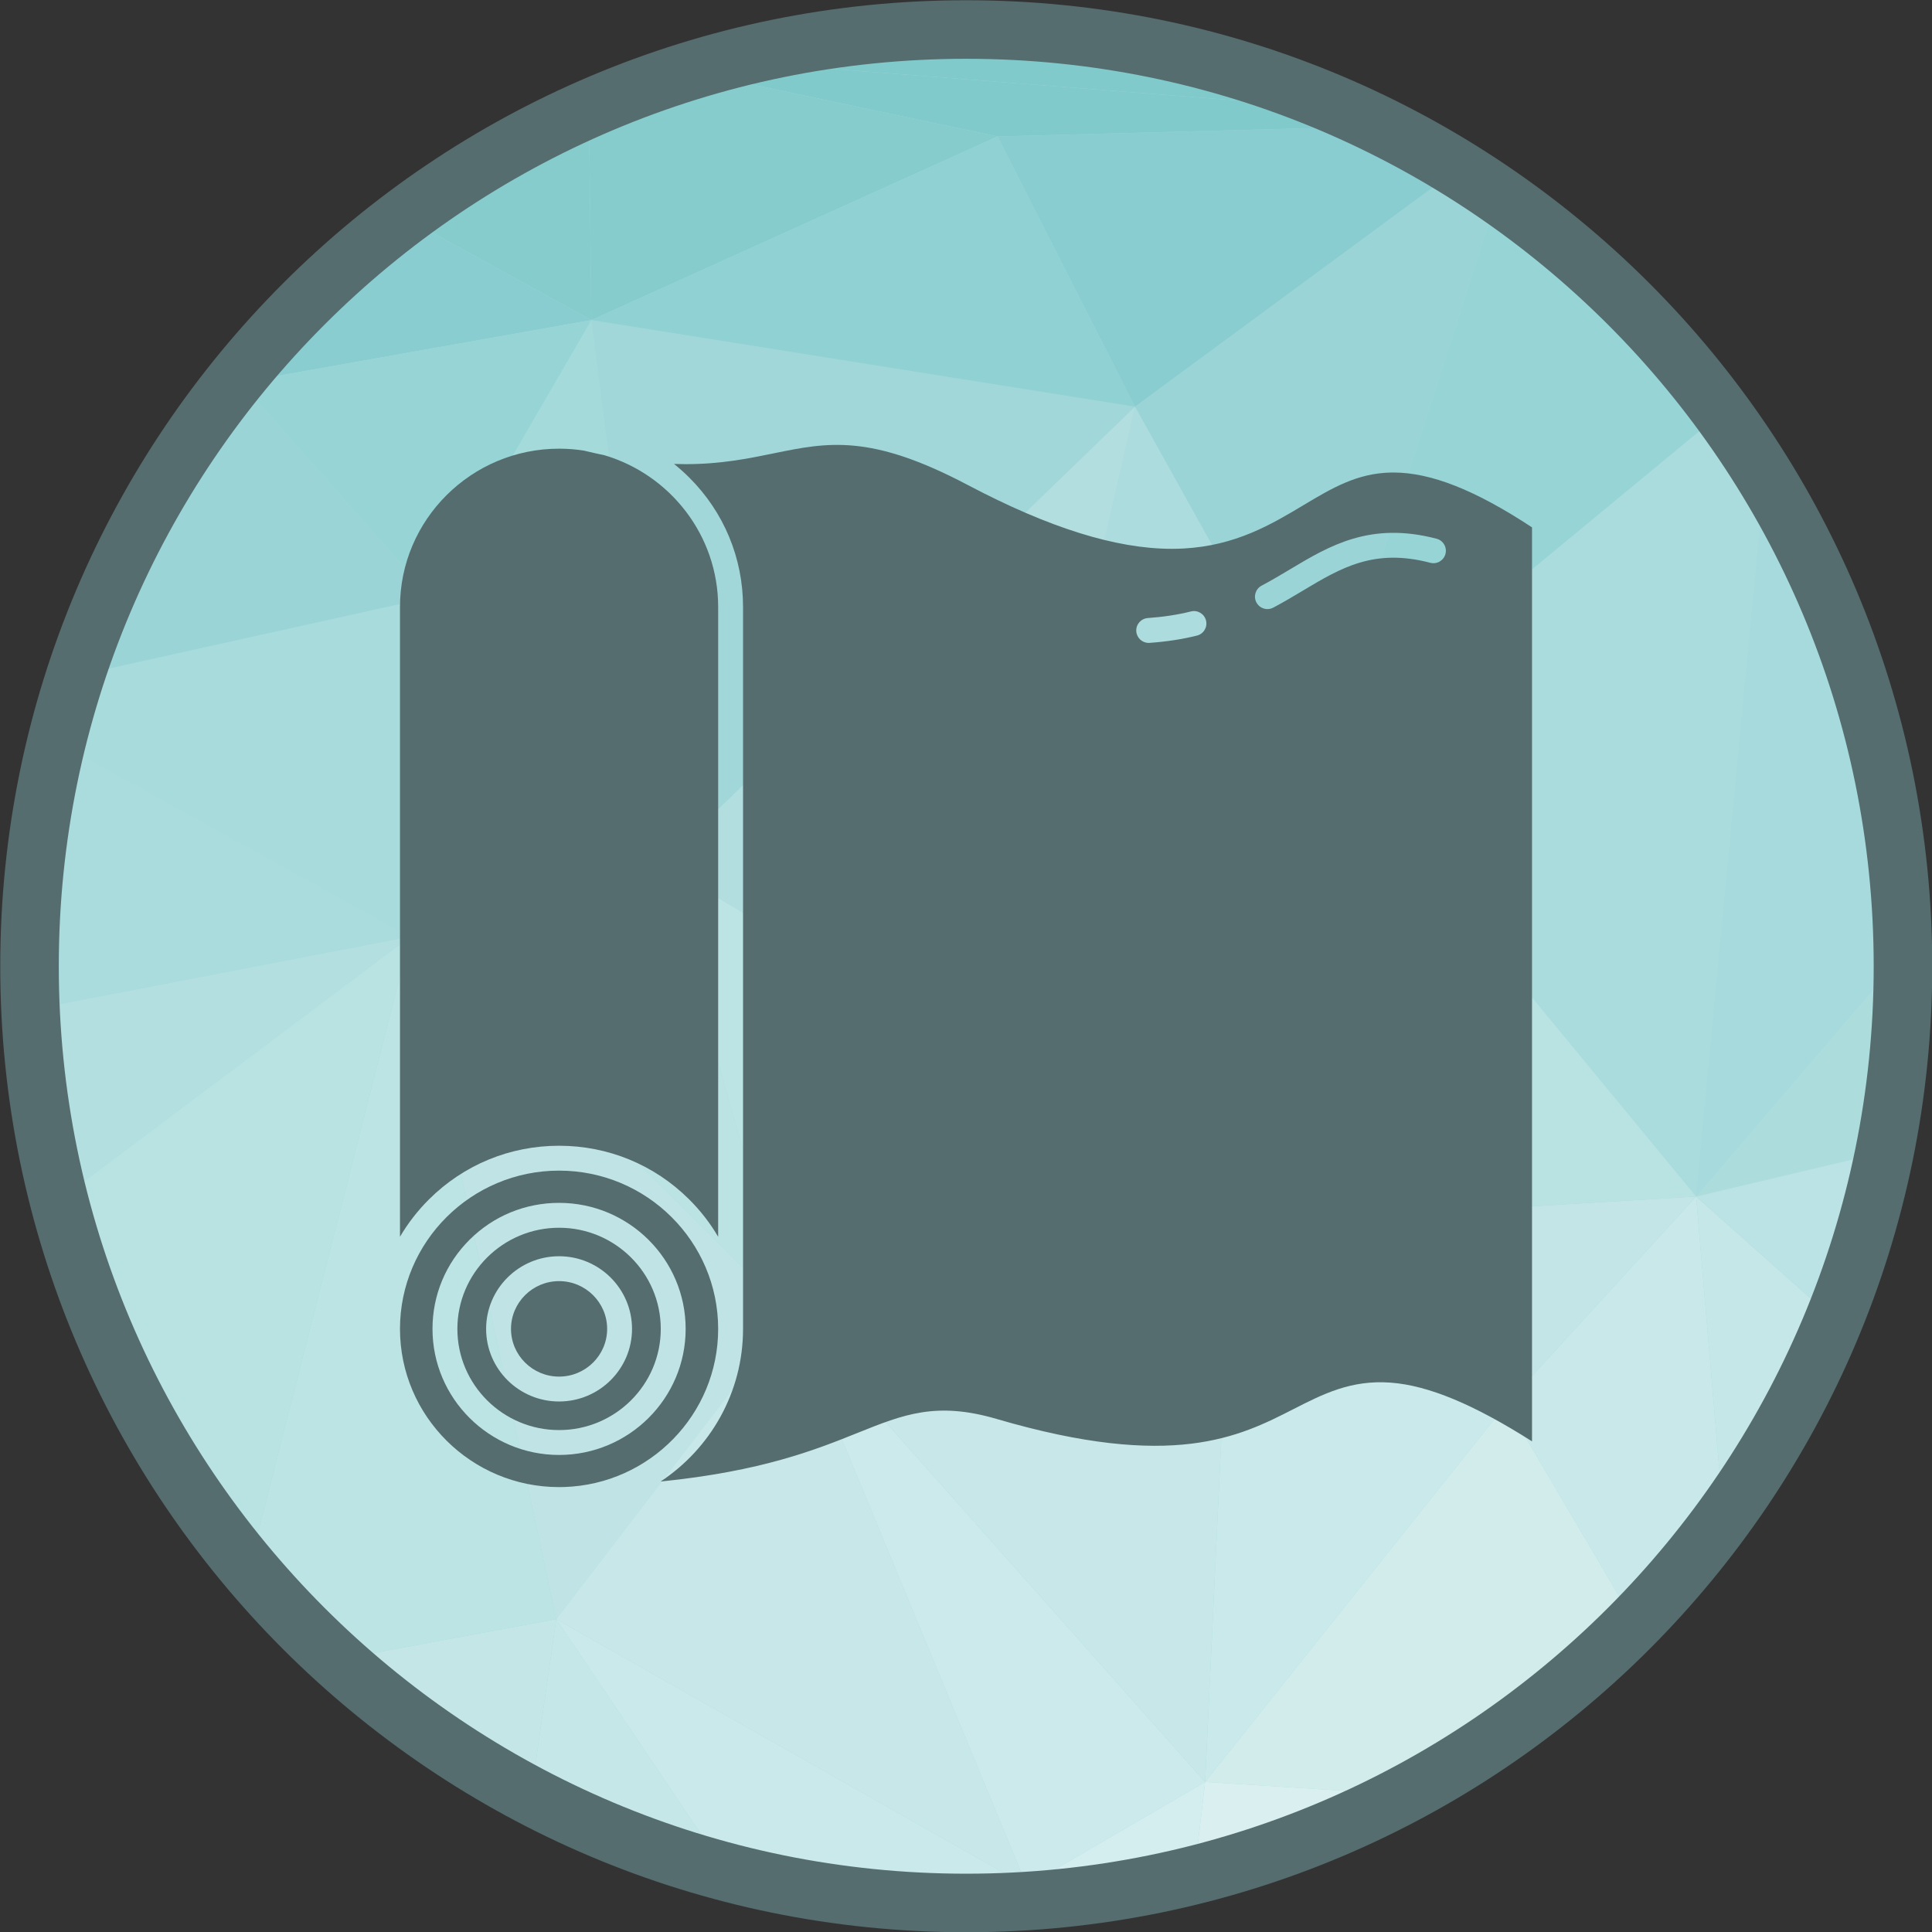
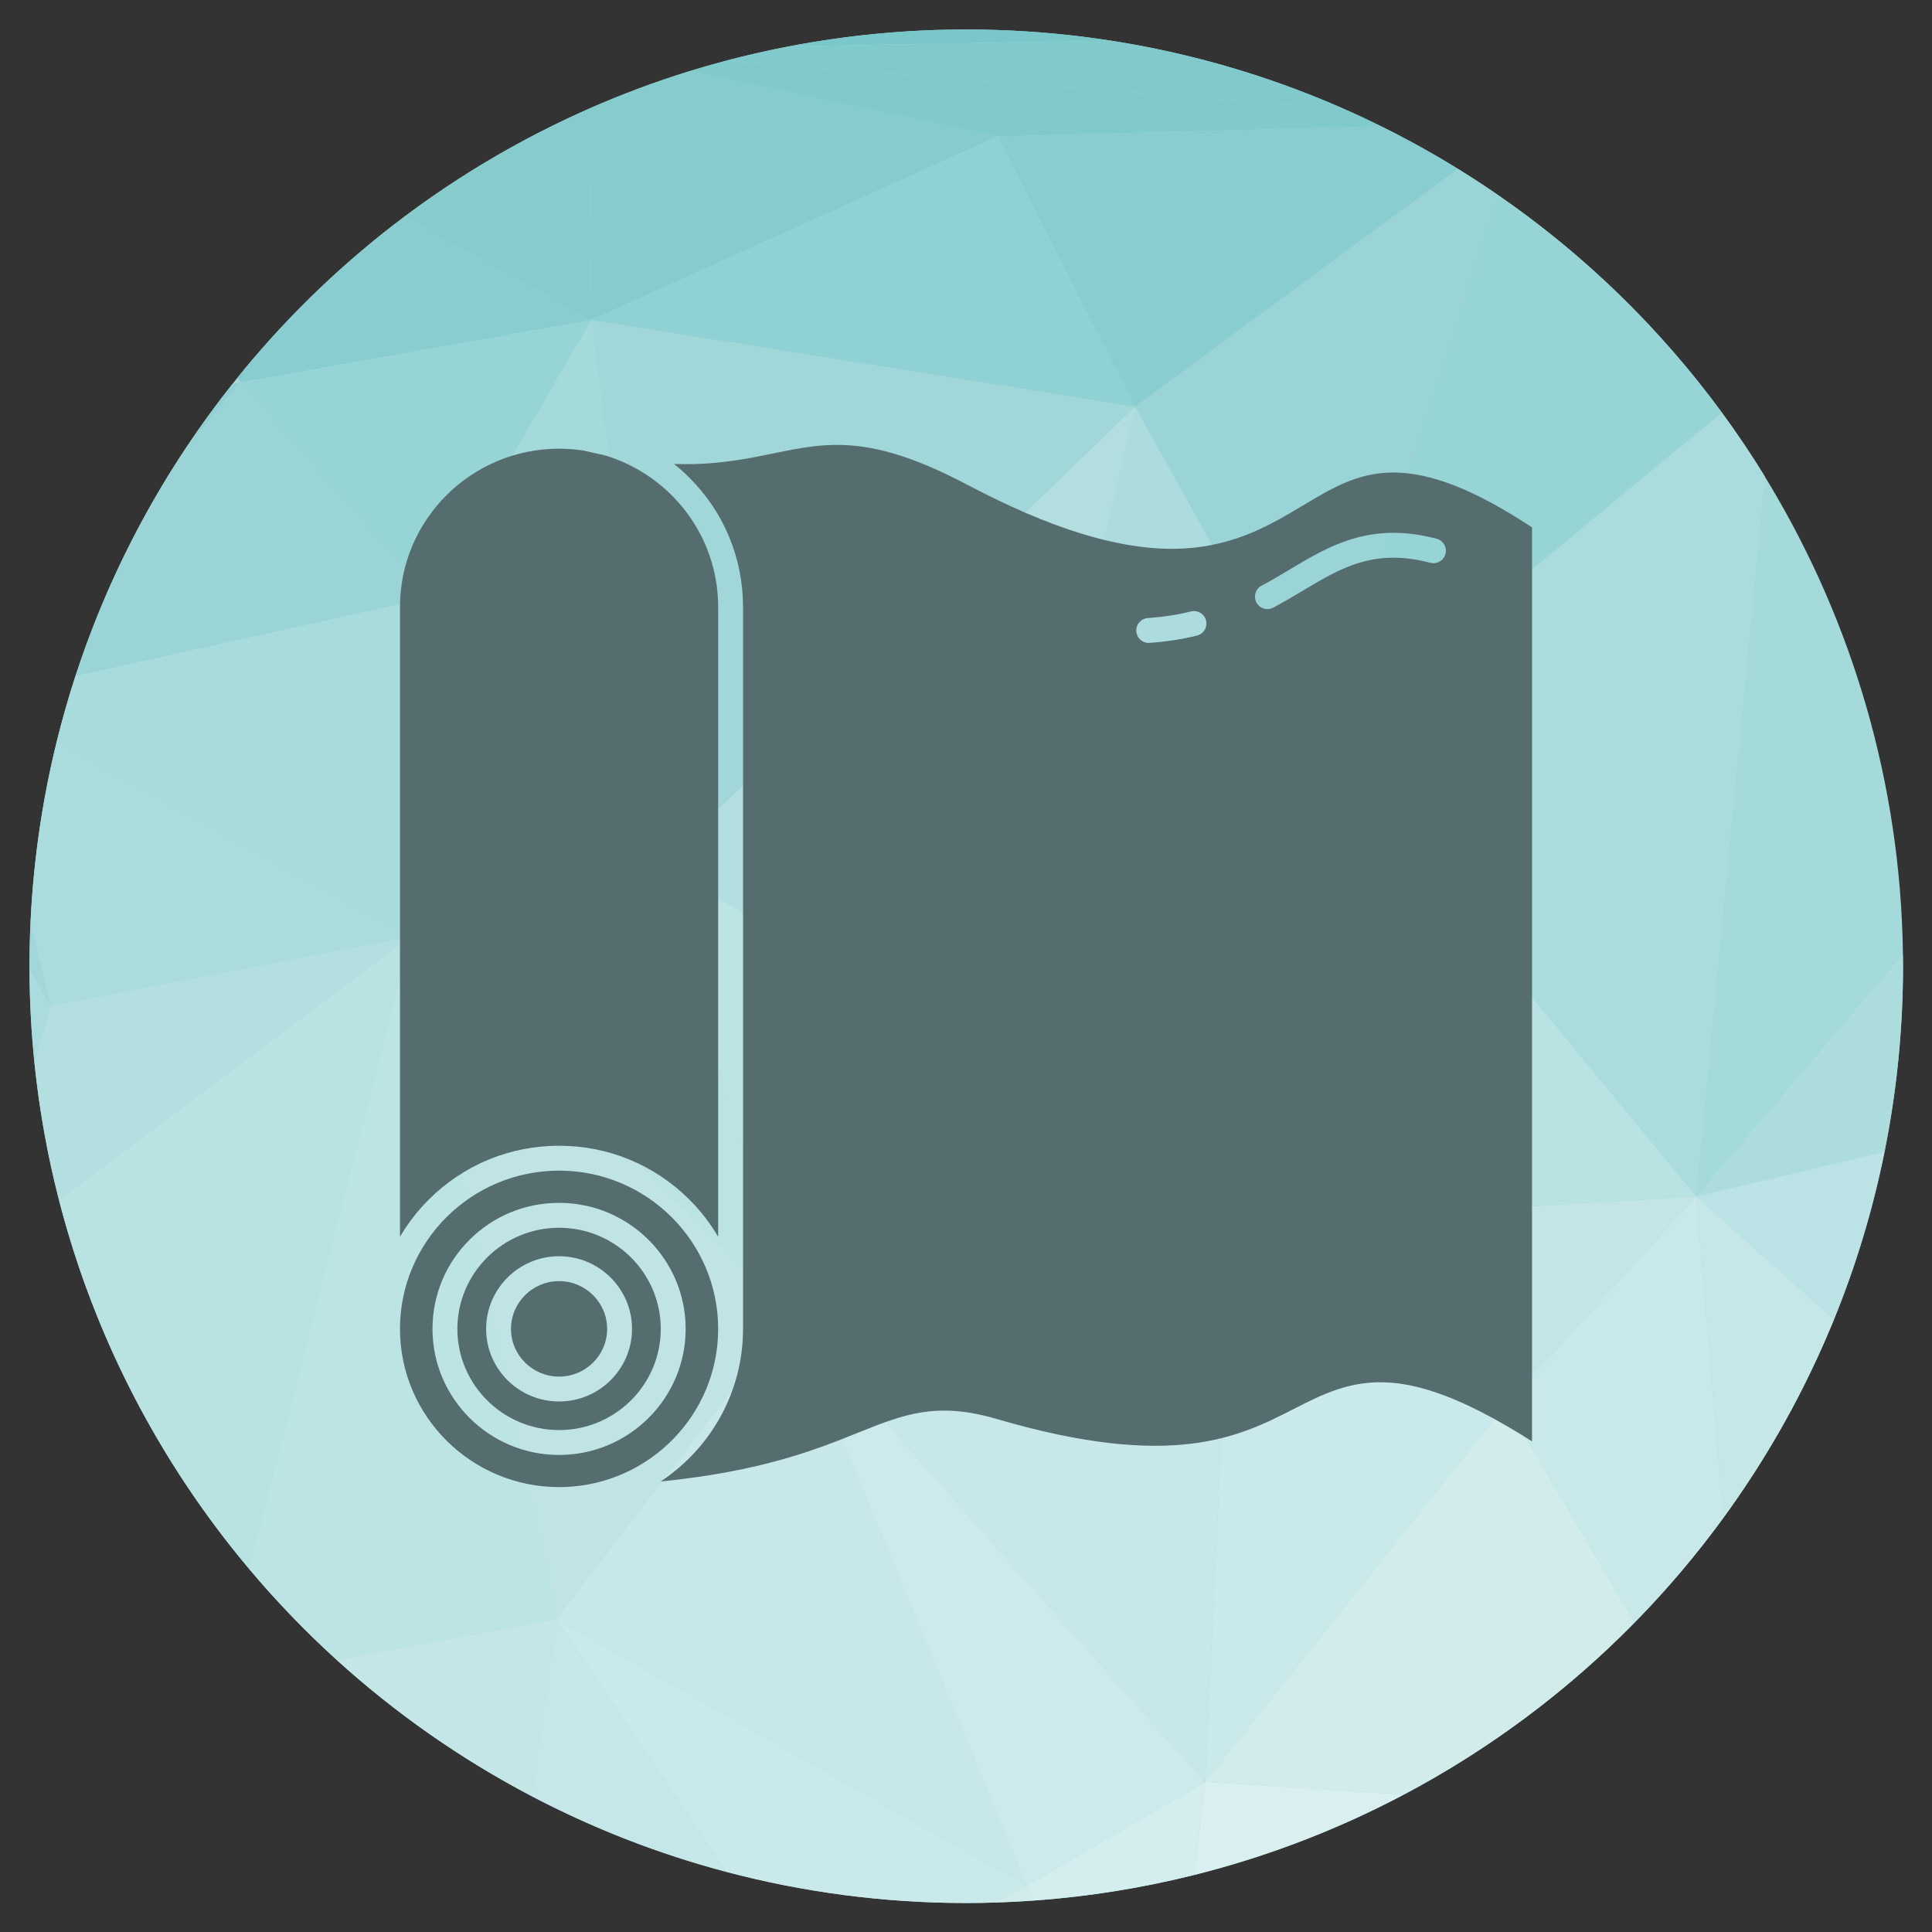
<svg xmlns="http://www.w3.org/2000/svg" id="Layer_1" enable-background="new 0 0 2048 2048" viewBox="0 0 2048 2048">
  <rect x="0" y="0" width="2048" height="2048" fill="#333333" stroke="none" />
  <g>
    <g clip-rule="evenodd" fill-rule="evenodd">
      <circle cx="1024.26" cy="1024.26" fill="#a5dadb" r="993.003" />
      <g>
        <path d="m254.959 405.421-2.867-5.453c2.437-3.01 4.855-6.034 7.325-9.014z" fill="#81cacc" />
        <path d="m31.295 1027.234 22.306 39.176-16.998 61.285c-3.419-33.033-5.209-66.546-5.308-100.461z" fill="#aadbdd" />
        <path d="m53.601 1066.41-22.306-39.176c-.004-.993-.038-1.979-.038-2.974 0-15.842.413-31.586 1.146-47.247z" fill="#a2d7da" />
        <path d="m356.87 1759.549 232.775-43.188-26.842 187.313c-74.766-39.314-143.942-87.825-205.933-144.125z" fill="#c4e6e7" />
        <path d="m263.826 1662.778 170.85-669.831 154.969 723.414-232.775 43.188c-33.152-30.112-64.214-62.472-93.044-96.771z" fill="#bde4e4" />
        <path d="m434.676 992.947-374.574-206.945c5.785-23.485 12.403-46.638 19.825-69.433l376.462-83.495z" fill="#a8dbdc" />
-         <path d="m252.092 399.968 2.867 5.453-8.231 1.207c1.775-2.231 3.57-4.444 5.364-6.66z" fill="#86cccd" />
        <path d="m246.728 406.628 8.231-1.207-57.867 69.346c15.599-23.432 32.158-46.164 49.636-68.139z" fill="#92d1d3" />
        <path d="m197.092 474.767 57.867-69.346 201.43 227.653-376.462 83.495c28.148-86.405 67.783-167.616 117.165-241.802z" fill="#9bd4d7" />
        <path d="m53.601 1066.41-21.198-89.397c3.071-65.538 12.524-129.397 27.699-191.011l374.574 206.945z" fill="#aadbdd" />
        <path d="m62.437 1272.087 372.239-279.141-170.85 669.831c-94.047-111.888-163.905-244.784-201.389-390.69z" fill="#b9e2e3" />
        <path d="m36.603 1127.695 16.998-61.285 381.075-73.463-372.239 279.14c-12.044-46.879-20.733-95.103-25.834-144.392z" fill="#b3dfe0" />
        <path d="m837.464 1393.19-402.788-400.243 266.438-77.119z" fill="#bce3e4" />
        <path d="m701.114 915.828-244.725-282.754 170.445-293.769z" fill="#a5dadb" />
        <path d="m434.676 992.947 21.713-359.873 244.725 282.754z" fill="#b2dee0" />
        <path d="m1401.4 787.3-198.3-356.18 342.41-252.142c14.26 8.813 28.273 17.981 42.041 27.482z" fill="#9ad4d6" />
        <path d="m254.959 405.421 4.459-14.467c49.724-59.985 106.37-114.017 168.712-160.889l198.704 109.241z" fill="#8acdd0" />
        <path d="m456.389 633.074-201.43-227.653 371.875-66.116z" fill="#97d4d5" />
        <path d="m626.834 339.305-198.704-109.24c60.419-45.424 126.209-84.068 196.214-114.913z" fill="#86cccd" />
        <path d="m589.645 1716.361-154.969-723.414 402.788 400.243z" fill="#c0e4e5" />
        <path d="m1305.37 1297.72-260.285-176.233 356.315-334.187z" fill="#bbe2e4" />
        <path d="m562.803 1903.674 26.842-187.313 180.431 268.011c-72.689-19.211-142.114-46.437-207.273-80.698z" fill="#c6e7e8" />
        <path d="m1045.085 1121.487 158.015-690.367 198.3 356.18z" fill="#addcde" />
-         <path d="m626.834 339.305-2.49-224.154c34.388-15.149 69.775-28.446 106.071-39.682l327.05 69.192z" fill="#86cccd" />
+         <path d="m626.834 339.305-2.49-224.154c34.388-15.149 69.775-28.446 106.071-39.682l327.05 69.192" fill="#86cccd" />
        <path d="m837.464 1393.19-136.35-477.362 343.971 205.659z" fill="#bde4e4" />
        <path d="m1088.452 1999.078-498.807-282.717 247.819-323.171z" fill="#c8e7e9" />
        <path d="m770.076 1984.372-180.431-268.011 498.807 282.717-34.538 17.708c-9.853.29-19.731.477-29.654.477-87.868 0-173.048-11.467-254.184-32.891z" fill="#cae9ea" />
        <path d="m1045.085 1121.487-343.971-205.659 501.986-484.708z" fill="#b2dee0" />
        <path d="m701.114 915.828-74.28-576.523 576.266 91.815z" fill="#a2d7da" />
        <path d="m1203.1 431.12-576.266-91.815 430.632-194.643z" fill="#90d1d3" />
        <path d="m1053.914 2016.786 34.538-17.708 7.651 15.579c-13.987.999-28.049 1.714-42.189 2.129z" fill="#d2ecec" />
        <path d="m1088.452 1999.078-250.988-605.888 440.002 495.723z" fill="#cceaeb" />
        <path d="m1277.466 1888.913-440.002-495.723 467.906-95.47z" fill="#c8e7e9" />
        <path d="m1096.103 2014.657-7.651-15.579 189.014-110.165-11.461 98.655c-54.966 13.748-111.736 22.929-169.902 27.089z" fill="#d4edee" />
        <path d="m837.464 1393.19 207.621-271.703 260.285 176.233z" fill="#c0e4e5" />
        <path d="m1203.1 431.12-145.635-286.458 406.771-10.779c27.856 13.792 54.973 28.843 81.274 45.094z" fill="#8acdd0" />
        <path d="m1277.466 1888.913 27.904-591.193 291.222 190.951z" fill="#cae9ea" />
        <path d="m1057.466 144.662-327.05-69.192c12.955-4.008 26.04-7.715 39.215-11.201l654.993 51.079c13.363 5.895 26.567 12.077 39.613 18.535z" fill="#81cacc" />
        <path d="m1732.713 1719.972-136.121-231.302 201.394-220.305 28.906 340.555c-28.681 39.301-60.163 76.418-94.179 111.052z" fill="#c9e8e9" />
        <path d="m1596.592 1488.671-291.222-190.951 492.617-29.354z" fill="#c3e5e7" />
        <path d="m1797.987 1268.366-396.587-481.066 423.819-349.996c16.065 21.886 31.265 44.443 45.53 67.639z" fill="#aadbdd" />
        <path d="m1401.4 787.3 186.151-580.84c91.528 63.164 171.916 141.289 237.668 230.844z" fill="#97d4d5" />
        <path d="m1488.2 1902.364-210.734-13.451 319.126-400.242 136.121 231.302c-71.342 72.628-153.749 134.336-244.513 182.391z" fill="#d2ecec" />
        <path d="m1305.37 1297.72 96.03-510.42 396.587 481.066z" fill="#b9e2e3" />
        <path d="m1266.005 1987.568 11.461-98.655 210.734 13.451c-69.58 36.836-144.044 65.653-222.195 85.204z" fill="#daeff0" />
        <path d="m1177.481 43.029-341.177 6.071c60.869-11.662 123.686-17.843 187.956-17.843 52.111 0 103.277 4.037 153.221 11.772z" fill="#79c7c9" />
        <path d="m1424.623 115.348-654.992-51.079c21.935-5.803 44.173-10.852 66.673-15.169l341.177-6.071c86.584 13.432 169.466 38.054 247.142 72.319z" fill="#81cacc" />
-         <path d="m1797.987 1268.366 72.763-763.423c90.953 147.938 144.172 321.528 146.363 507.406z" fill="#a7dadc" />
        <path d="m1797.987 1268.366 219.126-256.017c.046 3.971.151 7.929.151 11.911 0 67.369-6.744 133.158-19.531 196.761z" fill="#addcdd" />
        <path d="m1826.893 1608.921-28.906-340.555 146.224 130.219c-30.62 75.139-70.149 145.693-117.318 210.336z" fill="#c6e7e8" />
        <path d="m1944.211 1398.585-146.224-130.219 199.746-47.345c-12.368 61.427-30.401 120.8-53.522 177.564z" fill="#bbe2e4" />
      </g>
-       <path d="m1024.26.26c282.766 0 538.766 114.617 724.074 299.926 185.309 185.308 299.926 441.309 299.926 724.074s-114.617 538.766-299.926 724.074c-185.308 185.309-441.309 299.926-724.074 299.926s-538.766-114.617-724.074-299.926c-185.309-185.308-299.926-441.308-299.926-724.074s114.617-538.766 299.926-724.074c185.308-185.309 441.309-299.926 724.074-299.926zm680.195 343.805c-174.075-174.074-414.561-281.744-680.195-281.744s-506.12 107.67-680.195 281.744c-174.074 174.075-281.744 414.562-281.744 680.195s107.67 506.12 281.744 680.195c174.075 174.074 414.562 281.744 680.195 281.744s506.12-107.67 680.195-281.744c174.074-174.075 281.744-414.562 281.744-680.195s-107.669-506.12-281.744-680.195z" fill="#556d6e" />
    </g>
    <g>
      <path d="m592.643 1240.91c-92.992 0-168.643 75.272-168.643 167.786 0 92.473 75.651 167.695 168.643 167.695h.445c1.772-.033 3.536-.066 5.283-.099 90.354-3.008 162.915-77.027 162.915-167.596 0-92.514-75.651-167.786-168.643-167.786zm0 301.401c-73.986 0-134.176-59.934-134.176-133.615 0-35.72 13.953-69.289 39.297-94.516 25.335-25.212 59.027-39.091 94.879-39.091 73.986 0 134.176 59.934 134.176 133.607 0 73.681-60.19 133.615-134.176 133.615z" fill="#556d6e" />
    </g>
    <g>
      <path d="m592.643 1301.462c-59.448 0-107.802 48.107-107.802 107.234 0 59.135 48.354 107.242 107.802 107.242s107.802-48.107 107.802-107.242c0-59.127-48.354-107.234-107.802-107.234zm0 184.17c-42.643 0-77.332-34.508-77.332-76.937 0-42.47 34.69-77.027 77.332-77.027 42.643 0 77.332 34.558 77.332 77.027 0 42.429-34.689 76.937-77.332 76.937z" fill="#556d6e" />
    </g>
    <g>
      <path d="m643.602 1408.695c0 27.882-22.863 50.563-50.959 50.563s-50.959-22.681-50.959-50.563c0-27.931 22.863-50.654 50.959-50.654s50.959 22.723 50.959 50.654z" fill="#556d6e" />
    </g>
    <g fill="#556d6e">
      <path d="m1476.992 500.882c-.758 0-1.508.008-2.258.025-36.247.635-62.827 16.533-93.61 34.945-33.396 19.97-71.242 42.61-126.552 45.593-4.047.214-8.151.33-12.305.33-59.258 0-130.154-22.179-216.198-67.566-103.467-54.626-148.698-45.371-205.953-33.643-26.942 5.514-55.912 11.448-93.264 11.448-4.014 0-8.135-.066-12.354-.223 5.547 4.442 10.887 9.206 15.997 14.291 36.865 36.676 57.165 85.451 57.165 137.332v765.28c0 67.442-34.755 126.964-87.371 161.753 107.473-10.822 164.712-33.816 209.217-51.692 48.198-19.368 83.027-33.354 147.066-14.588 186.832 54.75 257.53 18.659 314.332-10.343 31.566-16.113 61.376-31.335 103.385-28.162 39.857 3 87.808 22.887 149.712 62.242v-968.876c-60.182-39.594-107.103-58.146-147.009-58.146zm-208.146 172.855c-15.396 3.857-32.308 6.462-50.258 7.731-.321.025-.635.033-.948.033-6.857 0-12.651-5.308-13.137-12.255-.511-7.269 4.962-13.574 12.223-14.085 16.426-1.162 31.805-3.519 45.717-7.005 7.063-1.764 14.225 2.522 15.989 9.593 1.771 7.062-2.523 14.224-9.586 15.988zm263.415-86.555c-1.854 7.038-9.058 11.25-16.104 9.404-59.563-15.651-94.591 5.308-135.14 29.563-10.005 5.992-20.357 12.181-31.352 17.983-1.962 1.03-4.063 1.525-6.14 1.525-4.731 0-9.313-2.563-11.67-7.038-3.404-6.445-.931-14.423 5.505-17.819 10.368-5.464 20.407-11.473 30.115-17.283 41.835-25.022 85.096-50.909 155.382-32.44 7.039 1.846 11.25 9.058 9.404 16.105z" />
      <path d="m761.286 643.415v667.632c-8.39-14.316-18.701-27.651-30.791-39.684-36.841-36.643-85.797-56.827-137.852-56.827-52.096 0-101.06 20.184-137.885 56.835-12.074 12.025-22.376 25.344-30.758 39.643v-667.599c0-92.522 75.651-167.794 168.643-167.794 9.091 0 18.016.717 26.72 2.11.272.082.552.165.832.231 7.047 1.706 13.871 3.239 20.481 4.591 69.659 20.629 120.61 84.939 120.61 160.862z" />
    </g>
  </g>
</svg>